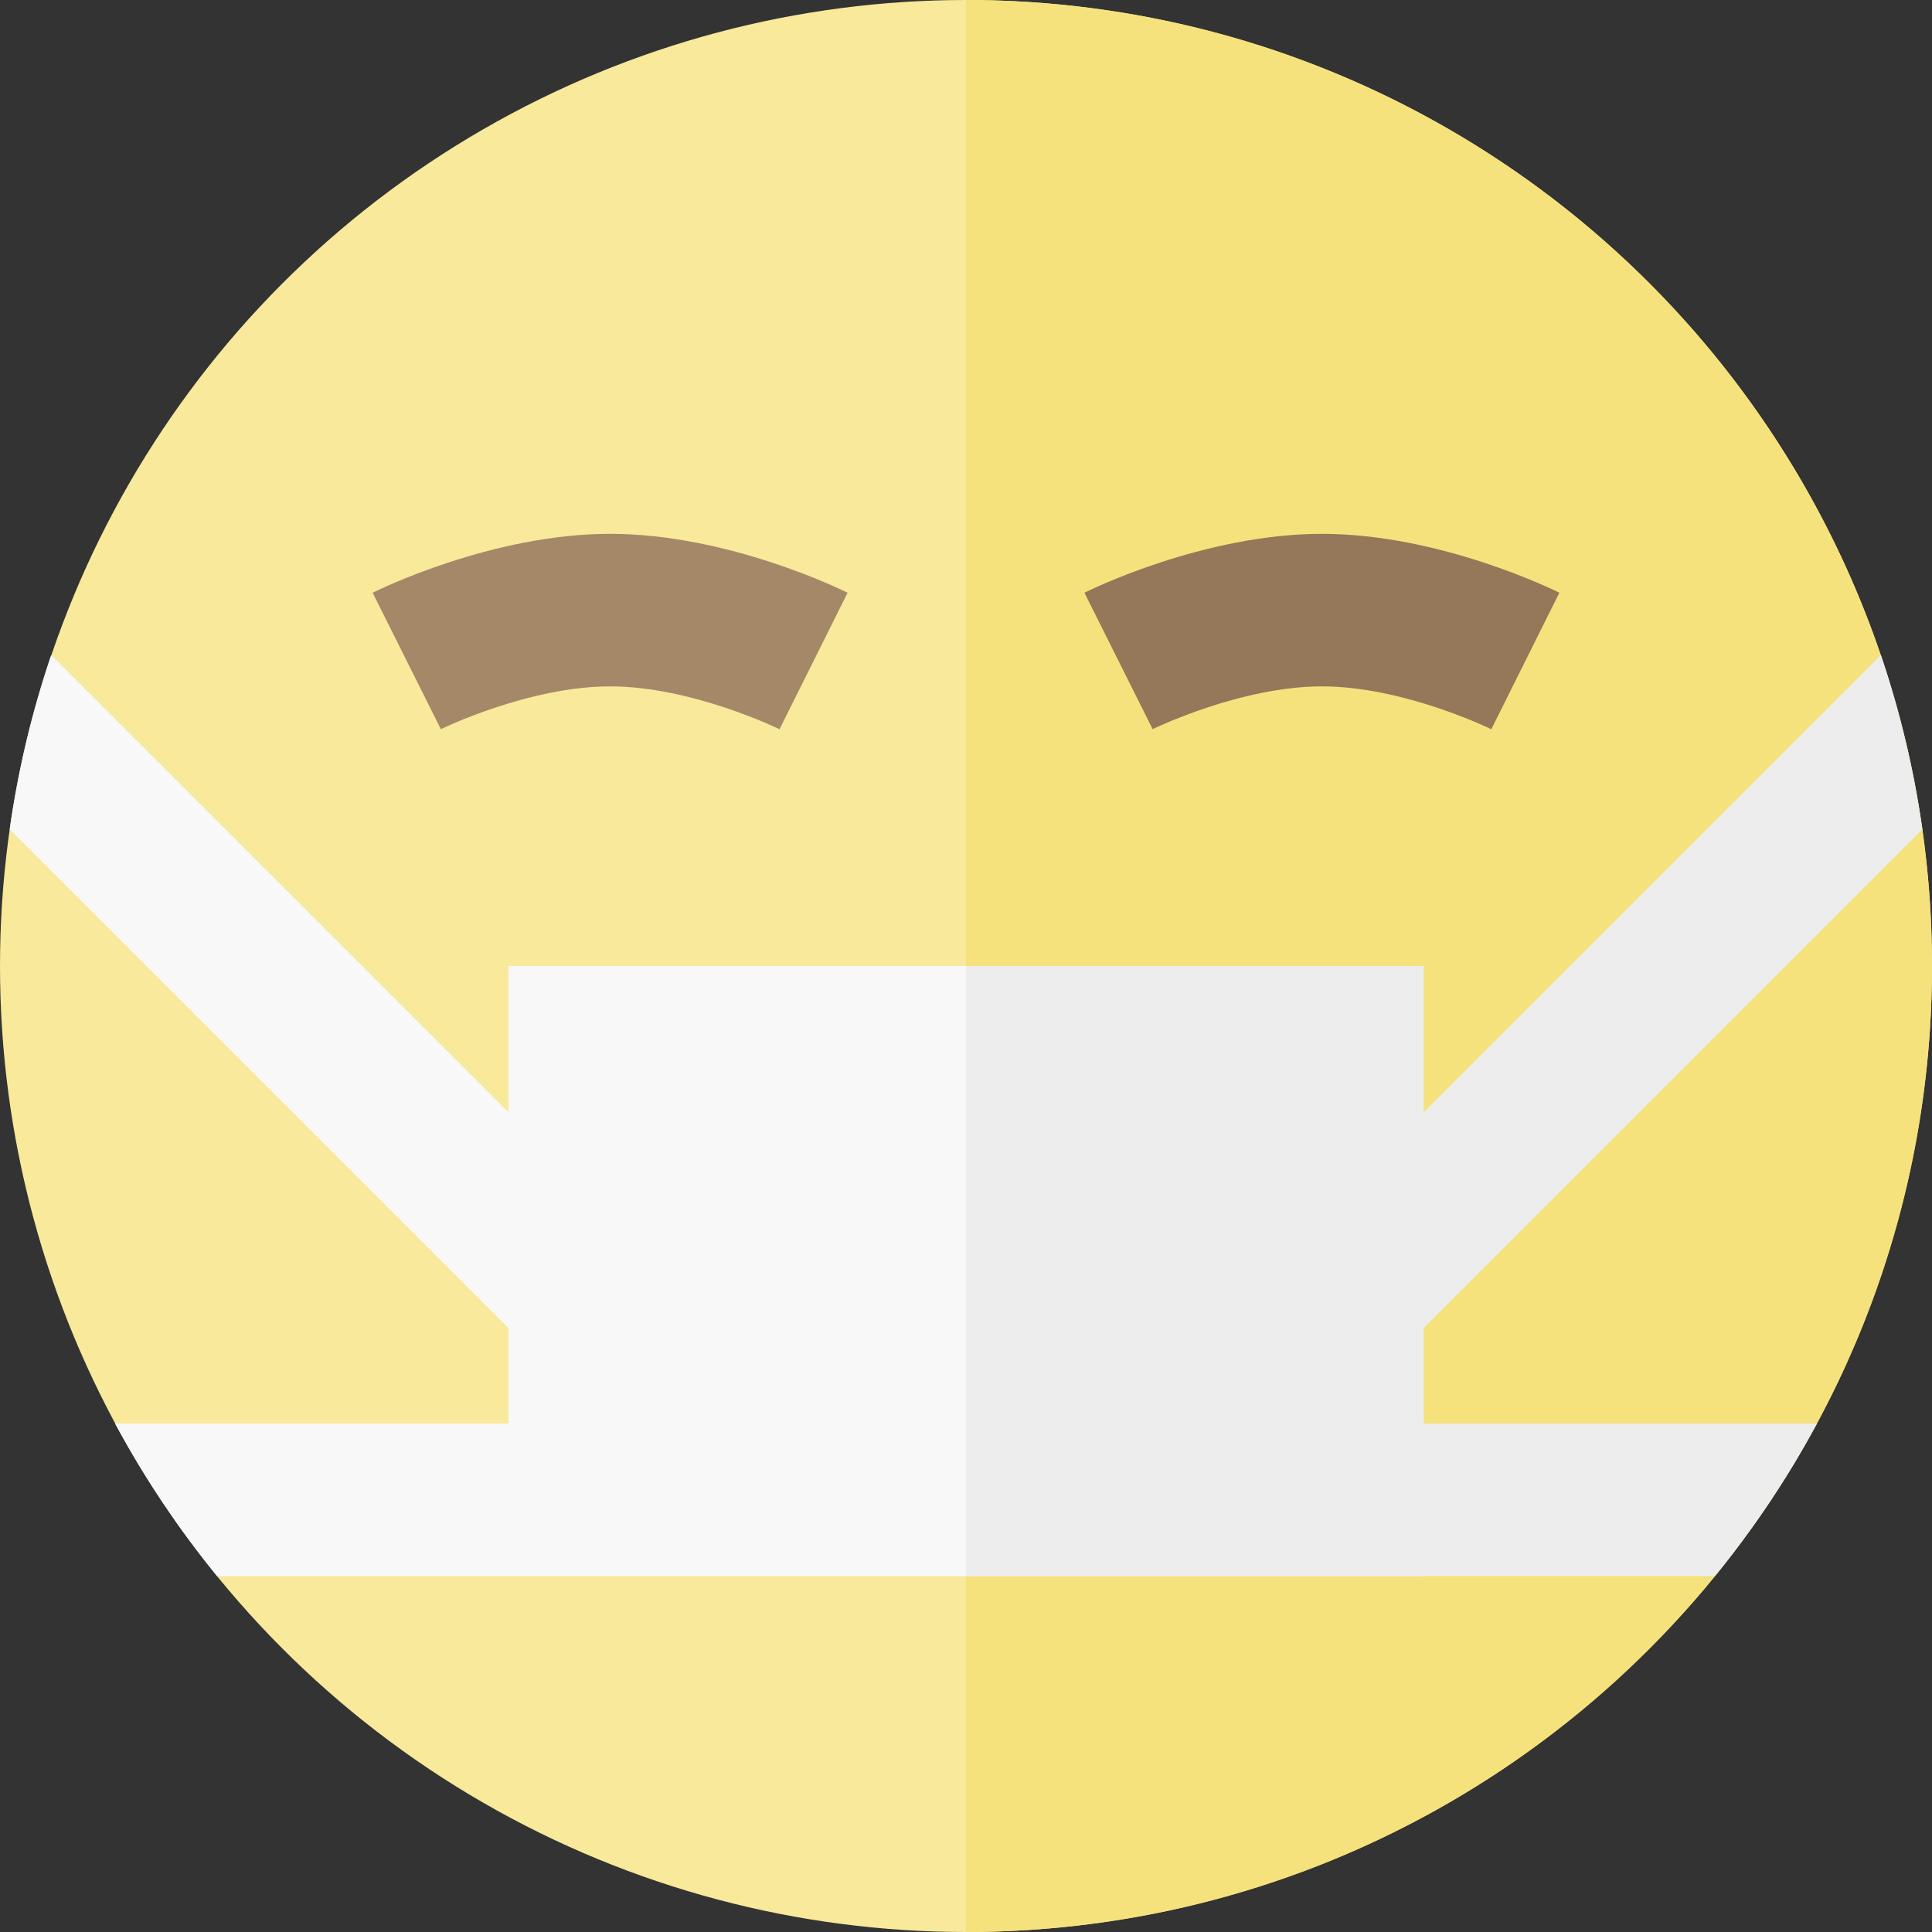
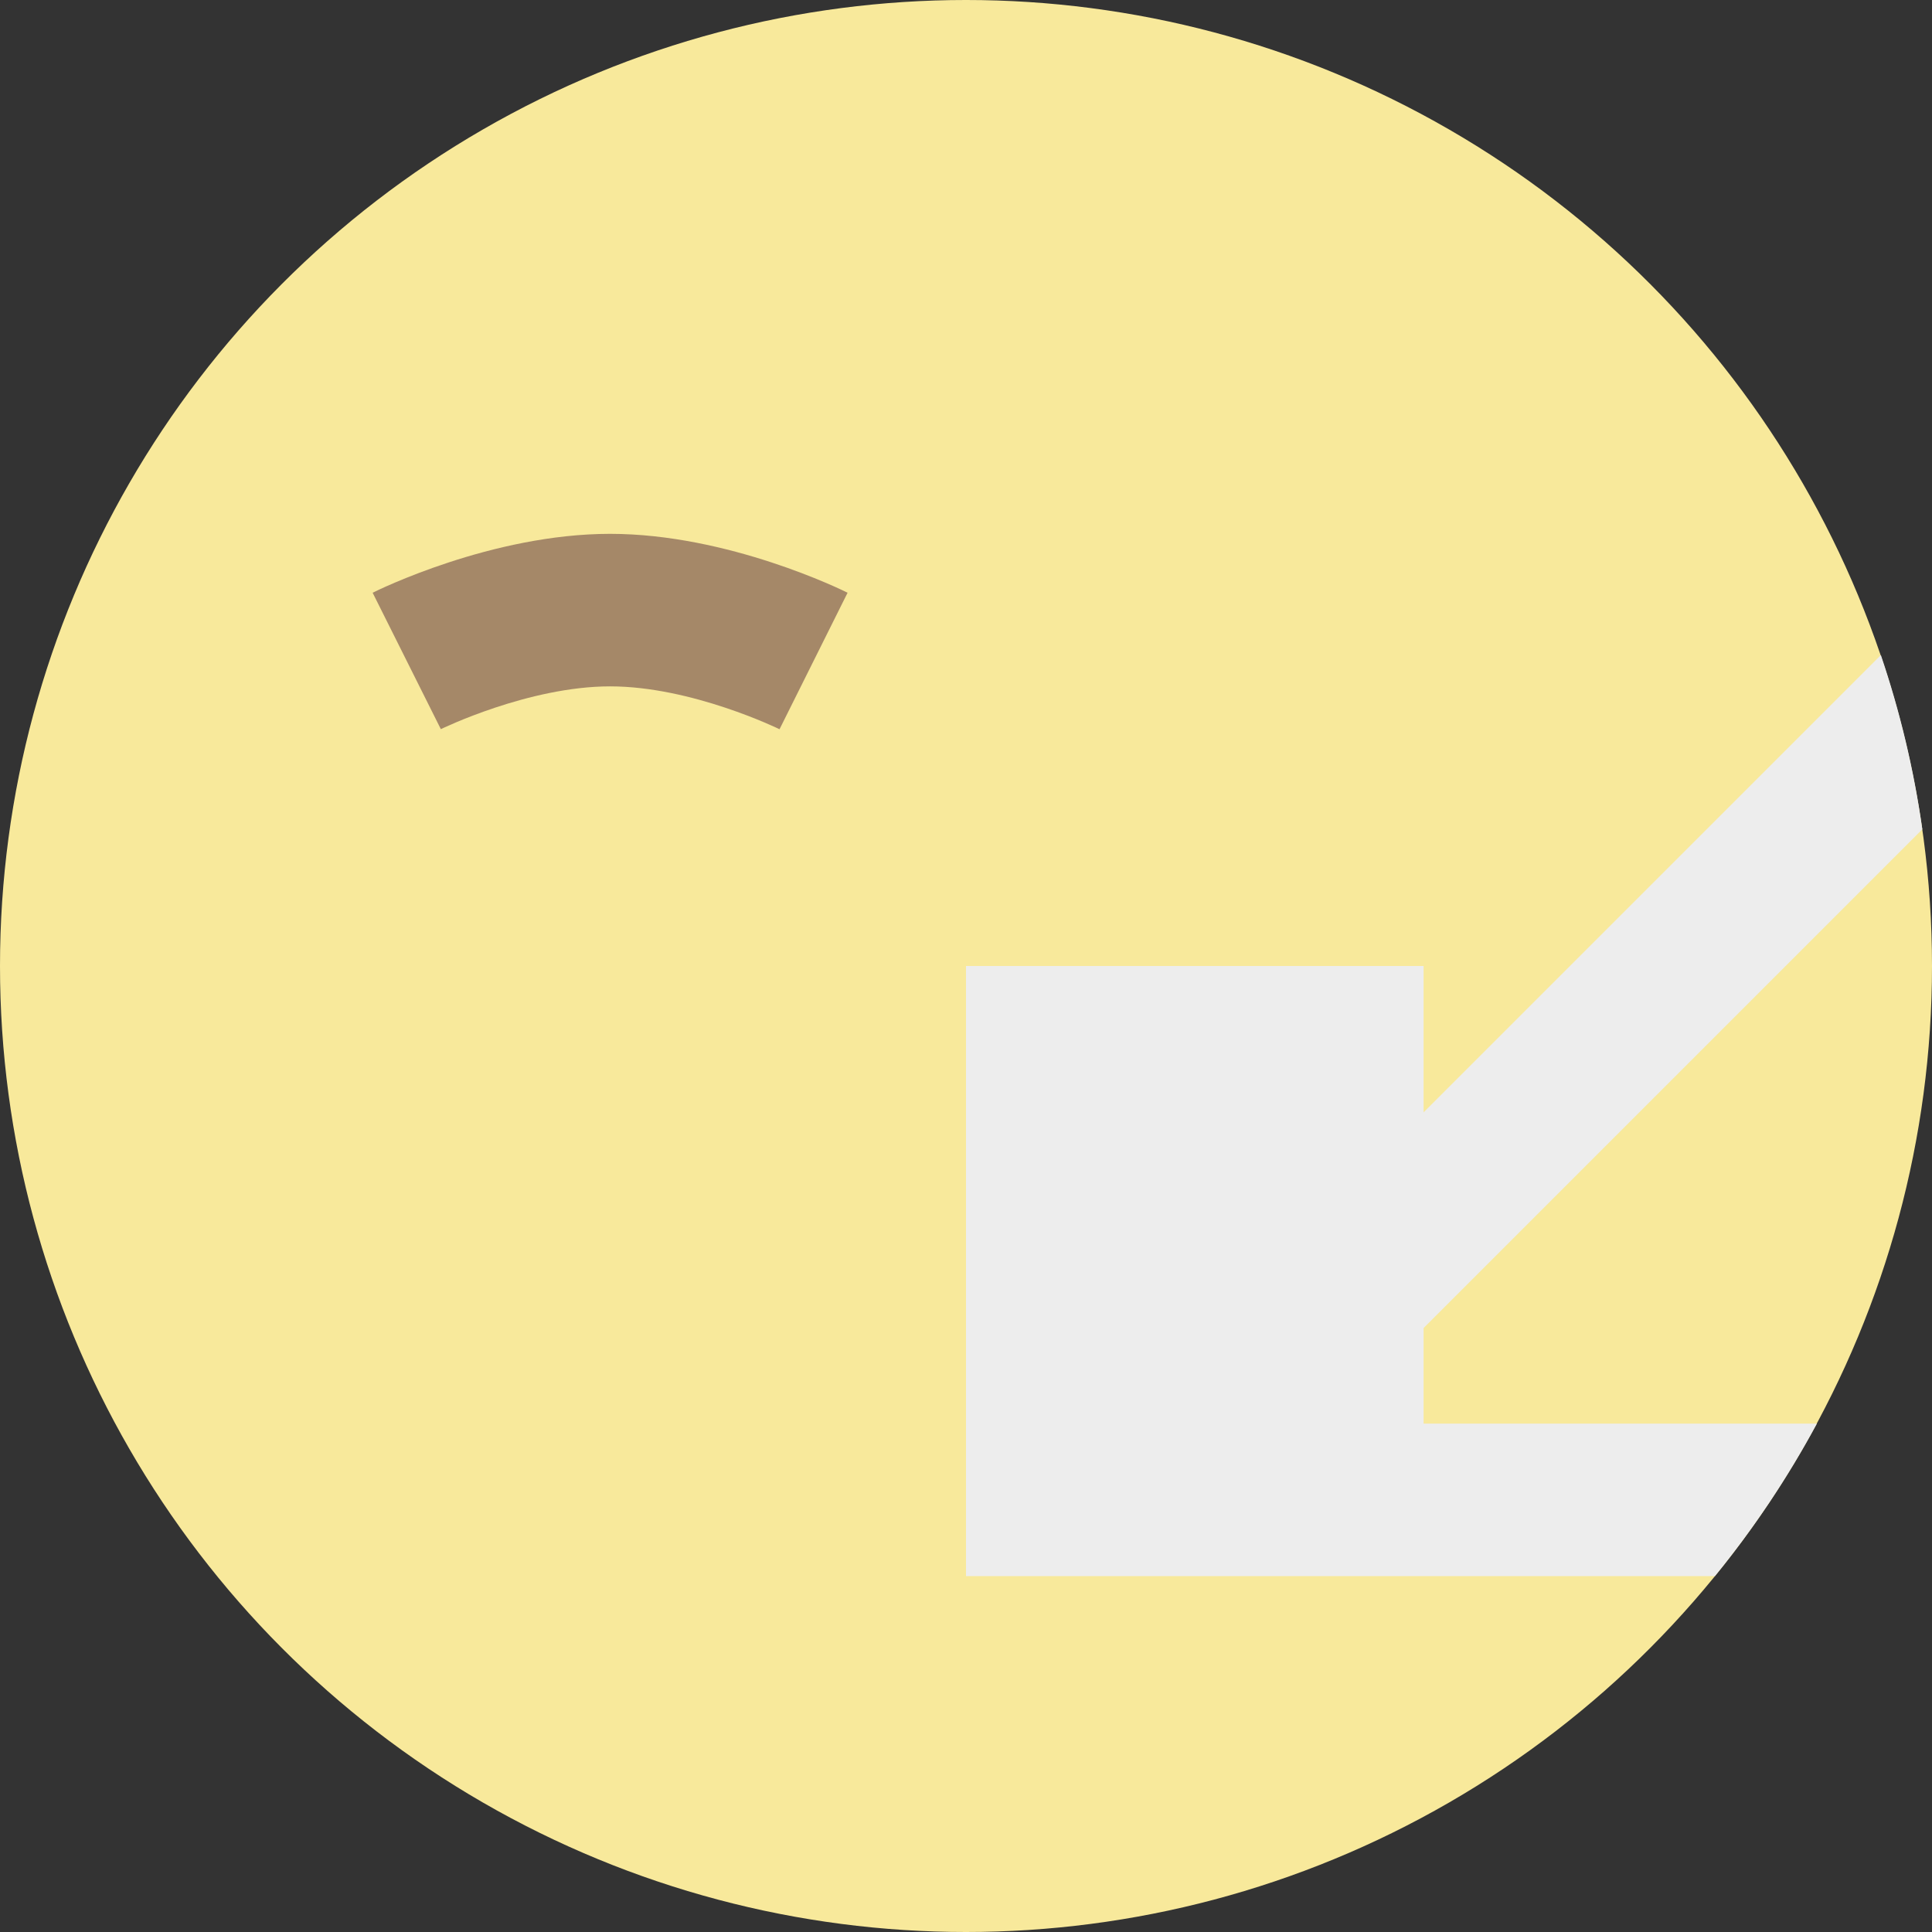
<svg xmlns="http://www.w3.org/2000/svg" height="800px" width="800px" version="1.1" id="Layer_1" viewBox="0 0 512 512" xml:space="preserve">
  <rect x="0" y="0" width="512" height="512" fill="#333333" stroke="none" />
  <circle style="fill:#F8E99B;" cx="256" cy="256" r="256" />
-   <path style="fill:#F6E27D;" d="M256,0v512c141.385,0,256-114.615,256-256S397.385,0,256,0z" />
-   <path style="fill:#F8F8F9;" d="M148.211,417.684h229.053V256H134.737v38.787L13.553,173.603  c-5.036,14.826-8.736,30.267-10.989,46.174L134.737,351.95v25.313H30.496c7.734,14.352,16.802,27.878,27.032,40.421h77.208H148.211z  " />
-   <path style="fill:#947859;" d="M395.214,193.256c-0.23-0.113-23.243-11.361-44.898-11.361c-21.573,0-44.629,11.226-44.857,11.339  l-18.076-36.153c1.273-0.639,31.576-15.608,62.933-15.608s61.66,14.969,62.933,15.608L395.214,193.256z" />
  <path style="fill:#A58868;" d="M206.583,193.256c-0.23-0.113-23.243-11.361-44.898-11.361c-21.573,0-44.629,11.226-44.857,11.339  l-18.076-36.153c1.275-0.639,31.576-15.608,62.933-15.608s61.658,14.969,62.933,15.608L206.583,193.256z" />
  <path style="fill:#EDEDED;" d="M377.263,351.95l132.174-132.174c-2.254-15.907-5.953-31.348-10.989-46.174L377.263,294.787V256H256  v161.684h107.789h13.474h77.21c10.231-12.543,19.297-26.069,27.032-40.421H377.263V351.95z" />
</svg>